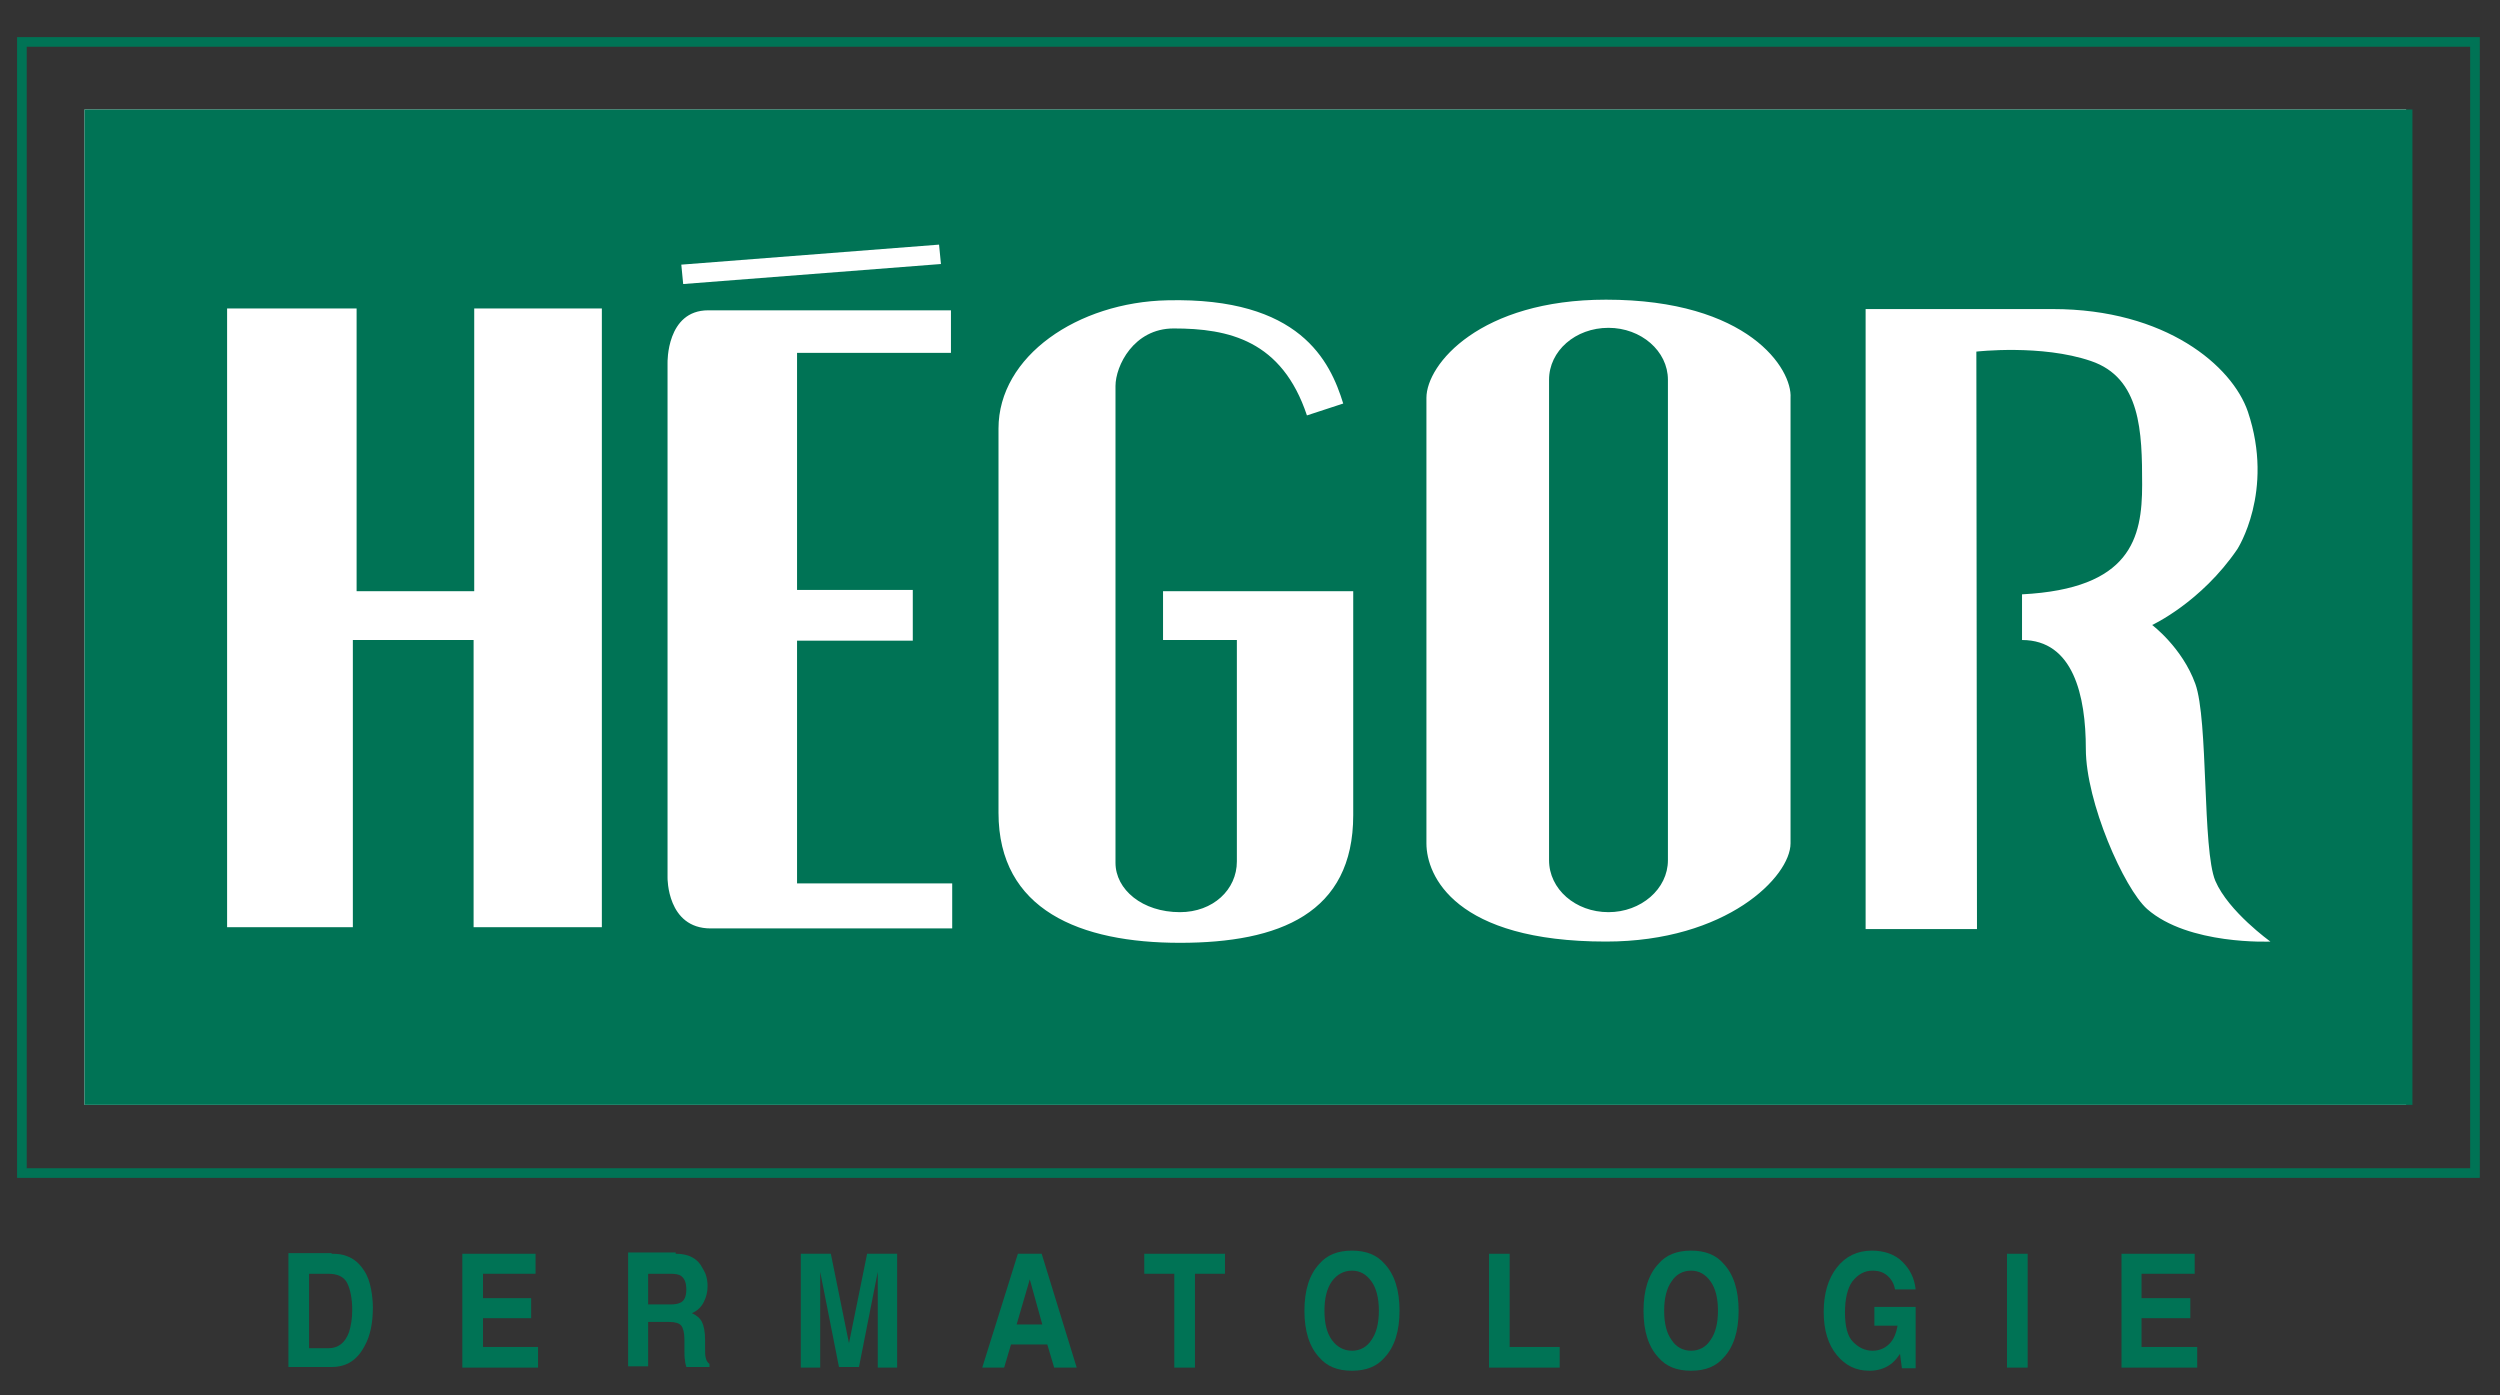
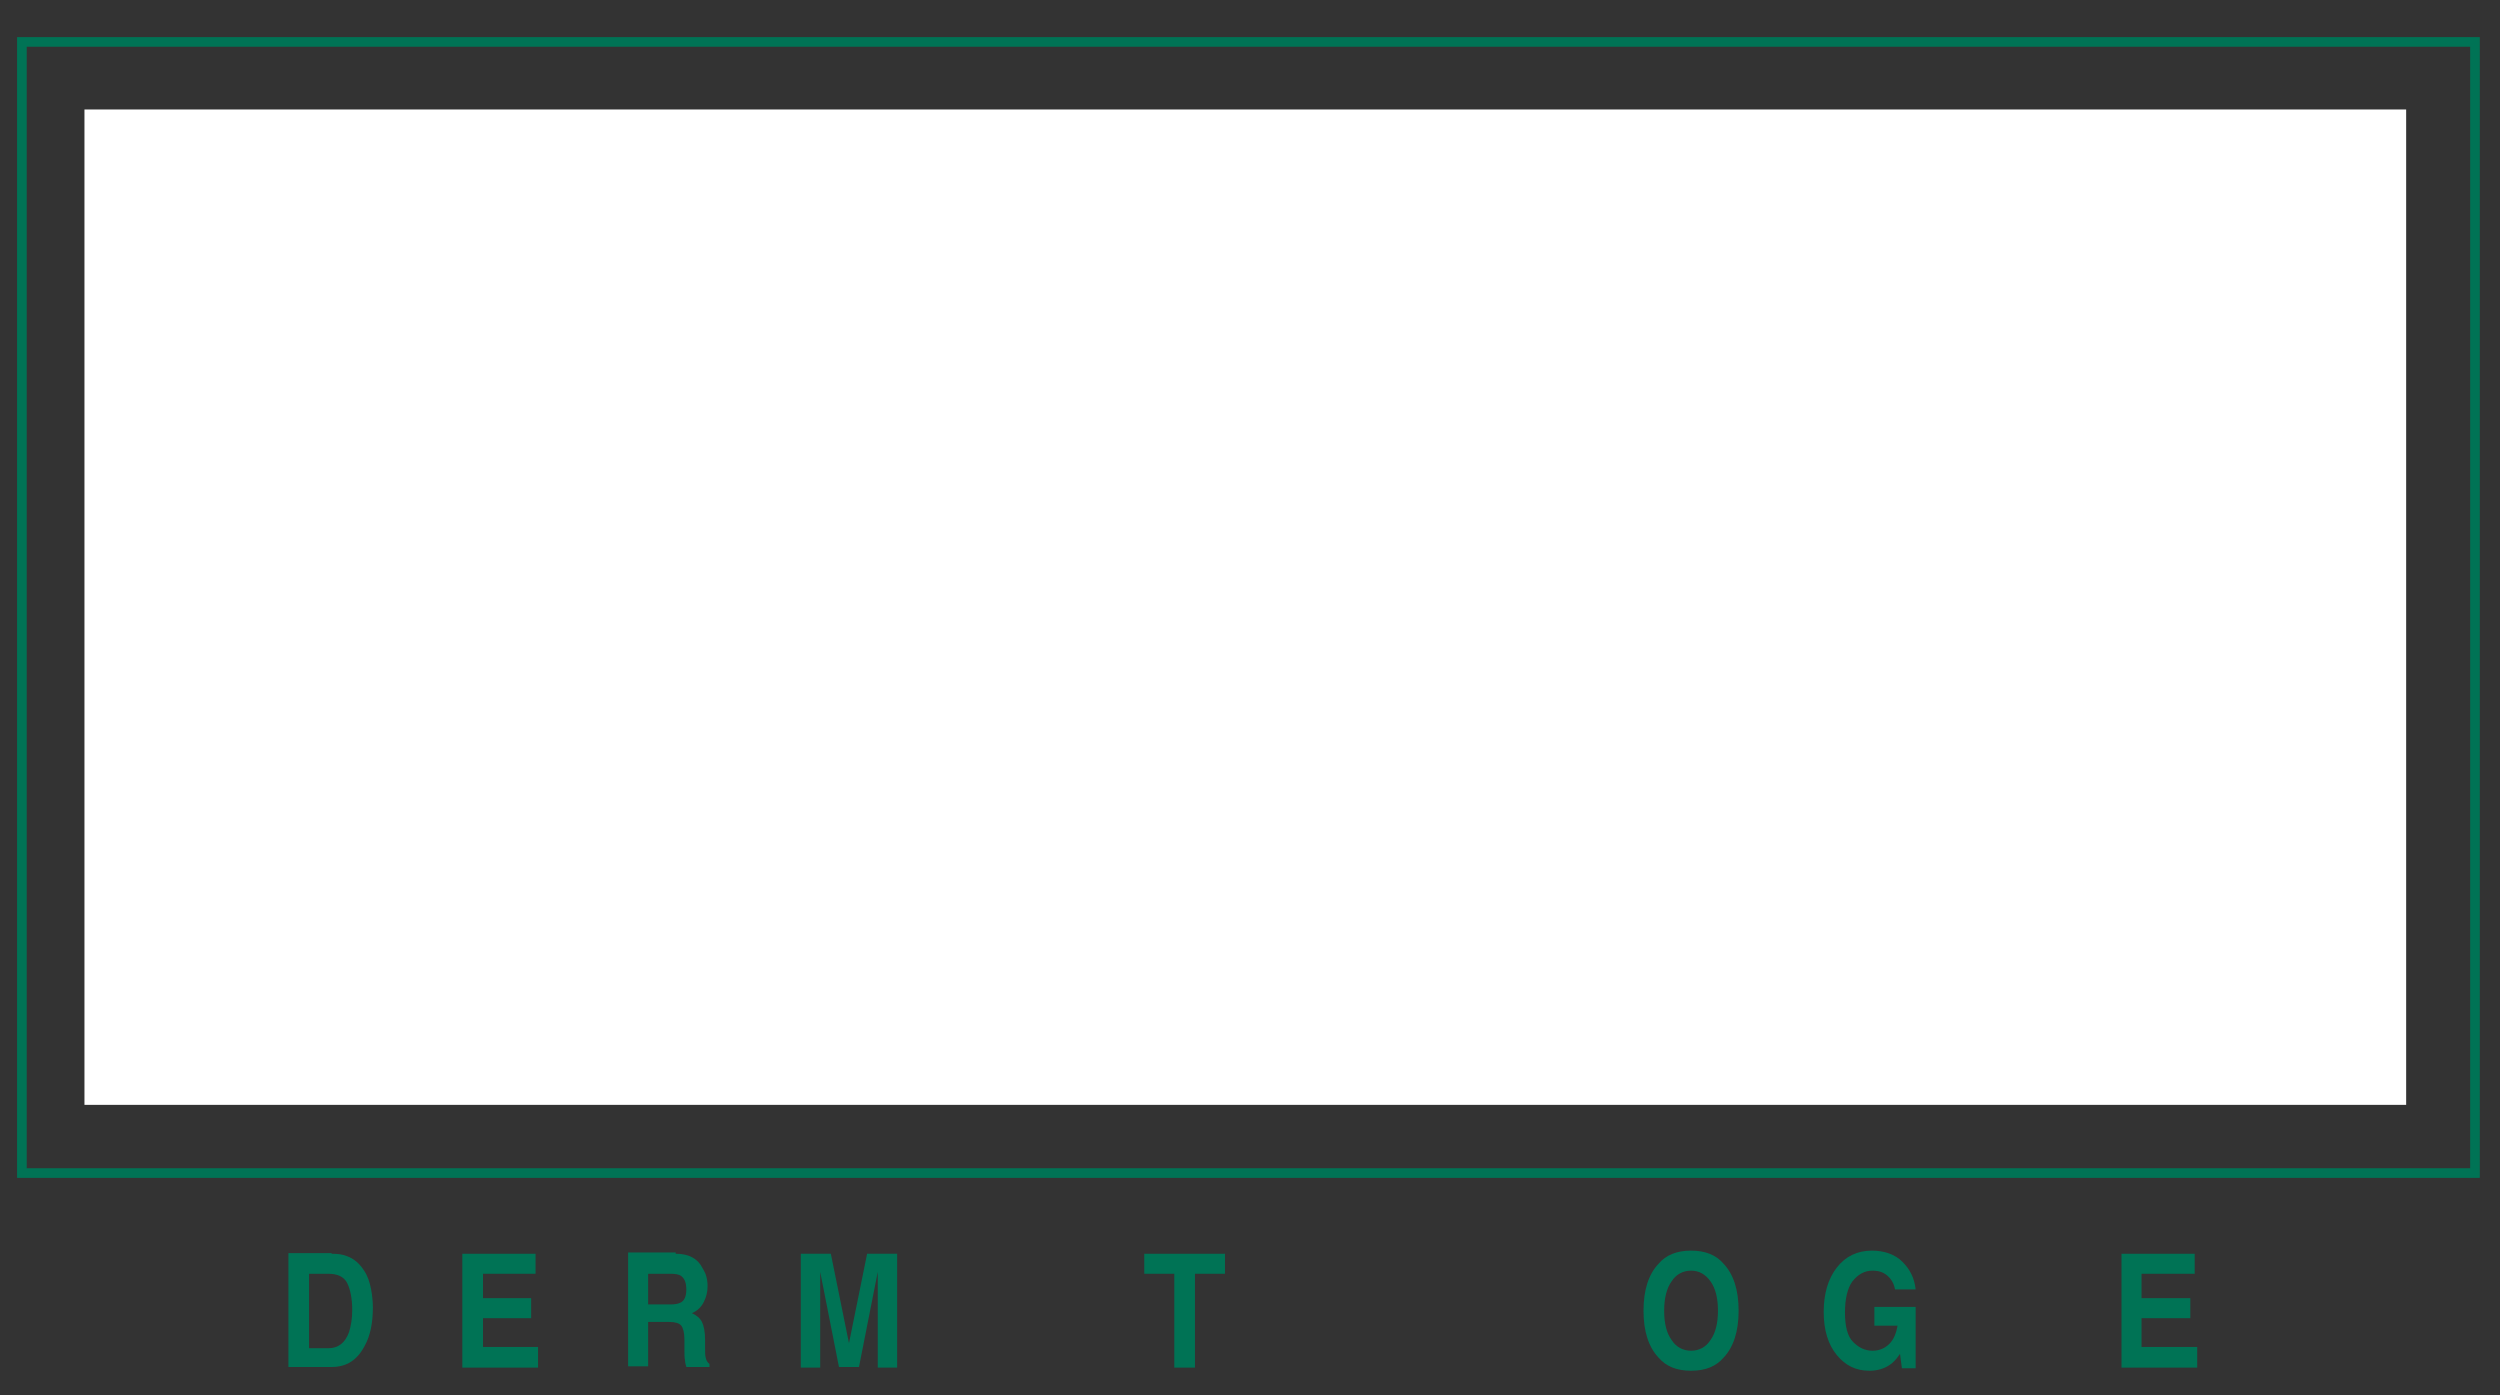
<svg xmlns="http://www.w3.org/2000/svg" xmlns:xlink="http://www.w3.org/1999/xlink" version="1.1" id="Layer_1" x="0px" y="0px" viewBox="0 0 399.6 223" style="enable-background:new 0 0 399.6 223;" xml:space="preserve">
  <rect x="0" y="0" width="399.6" height="223" fill="#333333" stroke="none" />
  <style type="text/css">
	.st0{fill:#FFFFFF;}
	.st1{clip-path:url(#SVGID_2_);fill:none;stroke:#007355;stroke-width:1.539;}
	.st2{fill:#007355;}
</style>
  <rect id="XMLID_36_" x="13.5" y="17.5" class="st0" width="371.1" height="159.1" />
  <g id="XMLID_33_">
    <g>
      <defs>
        <rect id="SVGID_1_" x="1" y="4.2" width="397" height="214.9" />
      </defs>
      <clipPath id="SVGID_2_">
        <use xlink:href="#SVGID_1_" style="overflow:visible;" />
      </clipPath>
      <rect id="XMLID_35_" x="3.5" y="6.7" class="st1" width="392.1" height="180.8" />
    </g>
  </g>
-   <path id="XMLID_24_" class="st2" d="M343.2,145.3c-3.7-3.3-9.8-17.1-9.8-25.6s-2-17.4-10.2-17.4V95c17.4-0.9,19.2-9,19.2-17.5  s-0.2-17.1-8.2-19.8c-7.9-2.7-18.3-1.5-18.3-1.5l0.1,92.3h-17.8V49.4h29.9c18.1,0,28.7,9.1,31.2,16.4c4.3,12.8-1.7,22-1.7,22  c-5.8,8.5-13.6,12.1-13.6,12.1s4.8,3.6,6.9,9.4c2.1,5.8,1.1,26.5,3.2,31.5c2.1,4.9,8.8,9.7,8.8,9.7S349.8,151.1,343.2,145.3   M286.2,134.8c0,5.3-10.2,15.7-29.5,15.7c-24.1,0-28.7-10.5-28.7-15.7V63.6c0-5.4,8.6-15.7,28.7-15.7c22.8,0,29.8,11.1,29.5,15.7  V134.8z M216.3,130.3c0,15.7-11.8,20.4-27.7,20.4c-15.9,0-29-5.2-29-20.8V68.5c0-11.6,12.7-20.2,27-20.5c21.2-0.5,26,9.7,28.1,16.5  l-5.8,1.9c-4-12-12.5-13.9-21.3-13.9c-6.4,0-9.3,6-9.3,9.2v76.2c0,4.3,4.3,7.9,10.3,7.9c5.3,0,9.1-3.6,9.1-8.1v-35.4h-11.8v-7.8  h30.4L216.3,130.3L216.3,130.3z M152.2,148.4h-38.6c-7,0-6.9-8.1-6.9-8.1V58c0,0-0.2-8.4,6.5-8.4H152v6.8h-24.6v37.9h18.5v8.1h-18.5  v38.8h24.8L152.2,148.4L152.2,148.4z M96.1,148.2H75.7v-45.9H56.4v45.9H36.3V49.3H57v45.2h18.8V49.3h20.4v98.9H96.1z M150.1,39.1  l0.3,3.1l-41.2,3.2l-0.3-3.1L150.1,39.1z M13.5,176.6h372.1V17.5H13.5V176.6z M257.1,52.4c-5.3,0-9.5,3.7-9.5,8.3v76.8  c0,4.6,4.2,8.3,9.5,8.3c5.2,0,9.5-3.7,9.5-8.3V60.7C266.6,56.1,262.3,52.4,257.1,52.4" />
  <path id="XMLID_21_" class="st2" d="M49.4,203.6v11.9h3.1c1.6,0,2.7-0.9,3.3-2.6c0.3-1,0.5-2.1,0.5-3.5c0-1.8-0.3-3.3-0.8-4.3  s-1.5-1.5-3-1.5H49.4 M53,200.4c1,0,1.8,0.1,2.5,0.4c1.1,0.4,2,1.2,2.7,2.3c0.6,0.9,0.9,1.9,1.1,2.9s0.3,2.1,0.3,3  c0,2.4-0.4,4.5-1.3,6.1c-1.2,2.3-2.9,3.4-5.3,3.4h-6.9v-18.2H53V200.4z" />
  <polygon id="XMLID_20_" class="st2" points="85.6,203.6 77.2,203.6 77.2,207.5 84.9,207.5 84.9,210.7 77.2,210.7 77.2,215.3   86,215.3 86,218.6 73.9,218.6 73.9,200.4 85.6,200.4 " />
  <path id="XMLID_17_" class="st2" d="M103.6,203.6v4.9h3.6c0.7,0,1.2-0.1,1.6-0.3c0.6-0.3,0.9-1,0.9-2.1s-0.3-1.8-0.9-2.2  c-0.3-0.2-0.9-0.3-1.5-0.3H103.6 M108,200.4c1.1,0,1.9,0.2,2.5,0.5s1.1,0.7,1.5,1.3c0.3,0.5,0.6,1,0.8,1.5c0.2,0.6,0.3,1.2,0.3,1.9  c0,0.9-0.2,1.7-0.6,2.5s-1,1.4-1.9,1.8c0.7,0.3,1.3,0.8,1.6,1.4c0.3,0.6,0.5,1.6,0.5,2.8v1.2c0,0.8,0,1.4,0.1,1.7  c0.1,0.5,0.3,0.8,0.6,1v0.5h-3.7c-0.1-0.4-0.2-0.7-0.2-1c-0.1-0.5-0.1-1-0.1-1.6v-1.7c0-1.2-0.2-1.9-0.5-2.3s-1-0.6-1.9-0.6h-3.4  v7.1h-3.2v-18.2h7.6V200.4z" />
  <path id="XMLID_16_" class="st2" d="M138.6,200.4h4.8v18.2h-3.1v-12.3v-1.5c0-0.6,0-1.1,0-1.5l-3,15.2h-3.2l-3-15.2  c0,0.3,0,0.8,0,1.5c0,0.6,0,1.1,0,1.5v12.3H128v-18.2h4.8l2.9,14.3L138.6,200.4" />
-   <path id="XMLID_13_" class="st2" d="M162.5,211.7h4.1l-2-7.2L162.5,211.7z M162.7,200.4h3.8l5.6,18.2h-3.6l-1.1-3.7h-5.8l-1.1,3.7  H157L162.7,200.4z" />
  <polygon id="XMLID_12_" class="st2" points="195.8,200.4 195.8,203.6 191,203.6 191,218.6 187.7,218.6 187.7,203.6 182.9,203.6   182.9,200.4 " />
-   <path id="XMLID_9_" class="st2" d="M216.1,215.9c1.3,0,2.4-0.6,3.1-1.7c0.8-1.1,1.2-2.7,1.2-4.7s-0.4-3.6-1.2-4.7  c-0.8-1.1-1.8-1.7-3.1-1.7c-1.3,0-2.4,0.6-3.2,1.7c-0.8,1.1-1.2,2.7-1.2,4.7c0,2.1,0.4,3.6,1.2,4.7S214.8,215.9,216.1,215.9   M223.7,209.5c0,3.3-0.8,5.8-2.4,7.5c-1.2,1.4-2.9,2.1-5.2,2.1c-2.3,0-4-0.7-5.2-2.1c-1.6-1.7-2.4-4.2-2.4-7.5s0.8-5.8,2.4-7.5  c1.2-1.4,2.9-2.1,5.2-2.1c2.3,0,4,0.7,5.2,2.1C222.9,203.7,223.7,206.2,223.7,209.5" />
-   <polygon id="XMLID_8_" class="st2" points="238,200.4 241.3,200.4 241.3,215.3 249.3,215.3 249.3,218.6 238,218.6 " />
  <path id="XMLID_5_" class="st2" d="M270.3,215.9c1.3,0,2.4-0.6,3.1-1.7c0.8-1.1,1.2-2.7,1.2-4.7s-0.4-3.6-1.2-4.7  c-0.8-1.1-1.8-1.7-3.1-1.7c-1.3,0-2.4,0.6-3.1,1.7c-0.8,1.1-1.2,2.7-1.2,4.7c0,2.1,0.4,3.6,1.2,4.7  C267.9,215.3,269,215.9,270.3,215.9 M277.9,209.5c0,3.3-0.8,5.8-2.4,7.5c-1.2,1.4-2.9,2.1-5.2,2.1c-2.3,0-4-0.7-5.2-2.1  c-1.6-1.7-2.4-4.2-2.4-7.5s0.8-5.8,2.4-7.5c1.2-1.4,2.9-2.1,5.2-2.1c2.3,0,4,0.7,5.2,2.1C277.1,203.7,277.9,206.2,277.9,209.5" />
  <path id="XMLID_4_" class="st2" d="M302.9,206.1c-0.2-1.2-0.9-2.1-1.8-2.6c-0.5-0.3-1.2-0.4-1.8-0.4c-1.3,0-2.3,0.6-3.2,1.7  c-0.8,1.1-1.2,2.8-1.2,5s0.4,3.8,1.3,4.7c0.9,0.9,1.9,1.4,3.1,1.4c1.1,0,2-0.4,2.7-1.1s1.1-1.7,1.3-2.9h-3.7v-3h6.6v9.8H304  l-0.3-2.3c-0.6,0.9-1.2,1.5-1.7,1.8c-0.9,0.6-2,0.9-3.2,0.9c-2.1,0-3.8-0.8-5.2-2.5s-2.1-4-2.1-6.9s0.7-5.3,2.1-7.1  c1.4-1.8,3.3-2.7,5.6-2.7c2,0,3.7,0.6,4.9,1.8c1.2,1.2,1.9,2.6,2.1,4.4L302.9,206.1" />
-   <rect id="XMLID_3_" x="320.8" y="200.4" class="st2" width="3.3" height="18.2" />
  <polygon id="XMLID_2_" class="st2" points="350.8,203.6 342.3,203.6 342.3,207.5 350.1,207.5 350.1,210.7 342.3,210.7 342.3,215.3   351.2,215.3 351.2,218.6 339.1,218.6 339.1,200.4 350.8,200.4 " />
</svg>